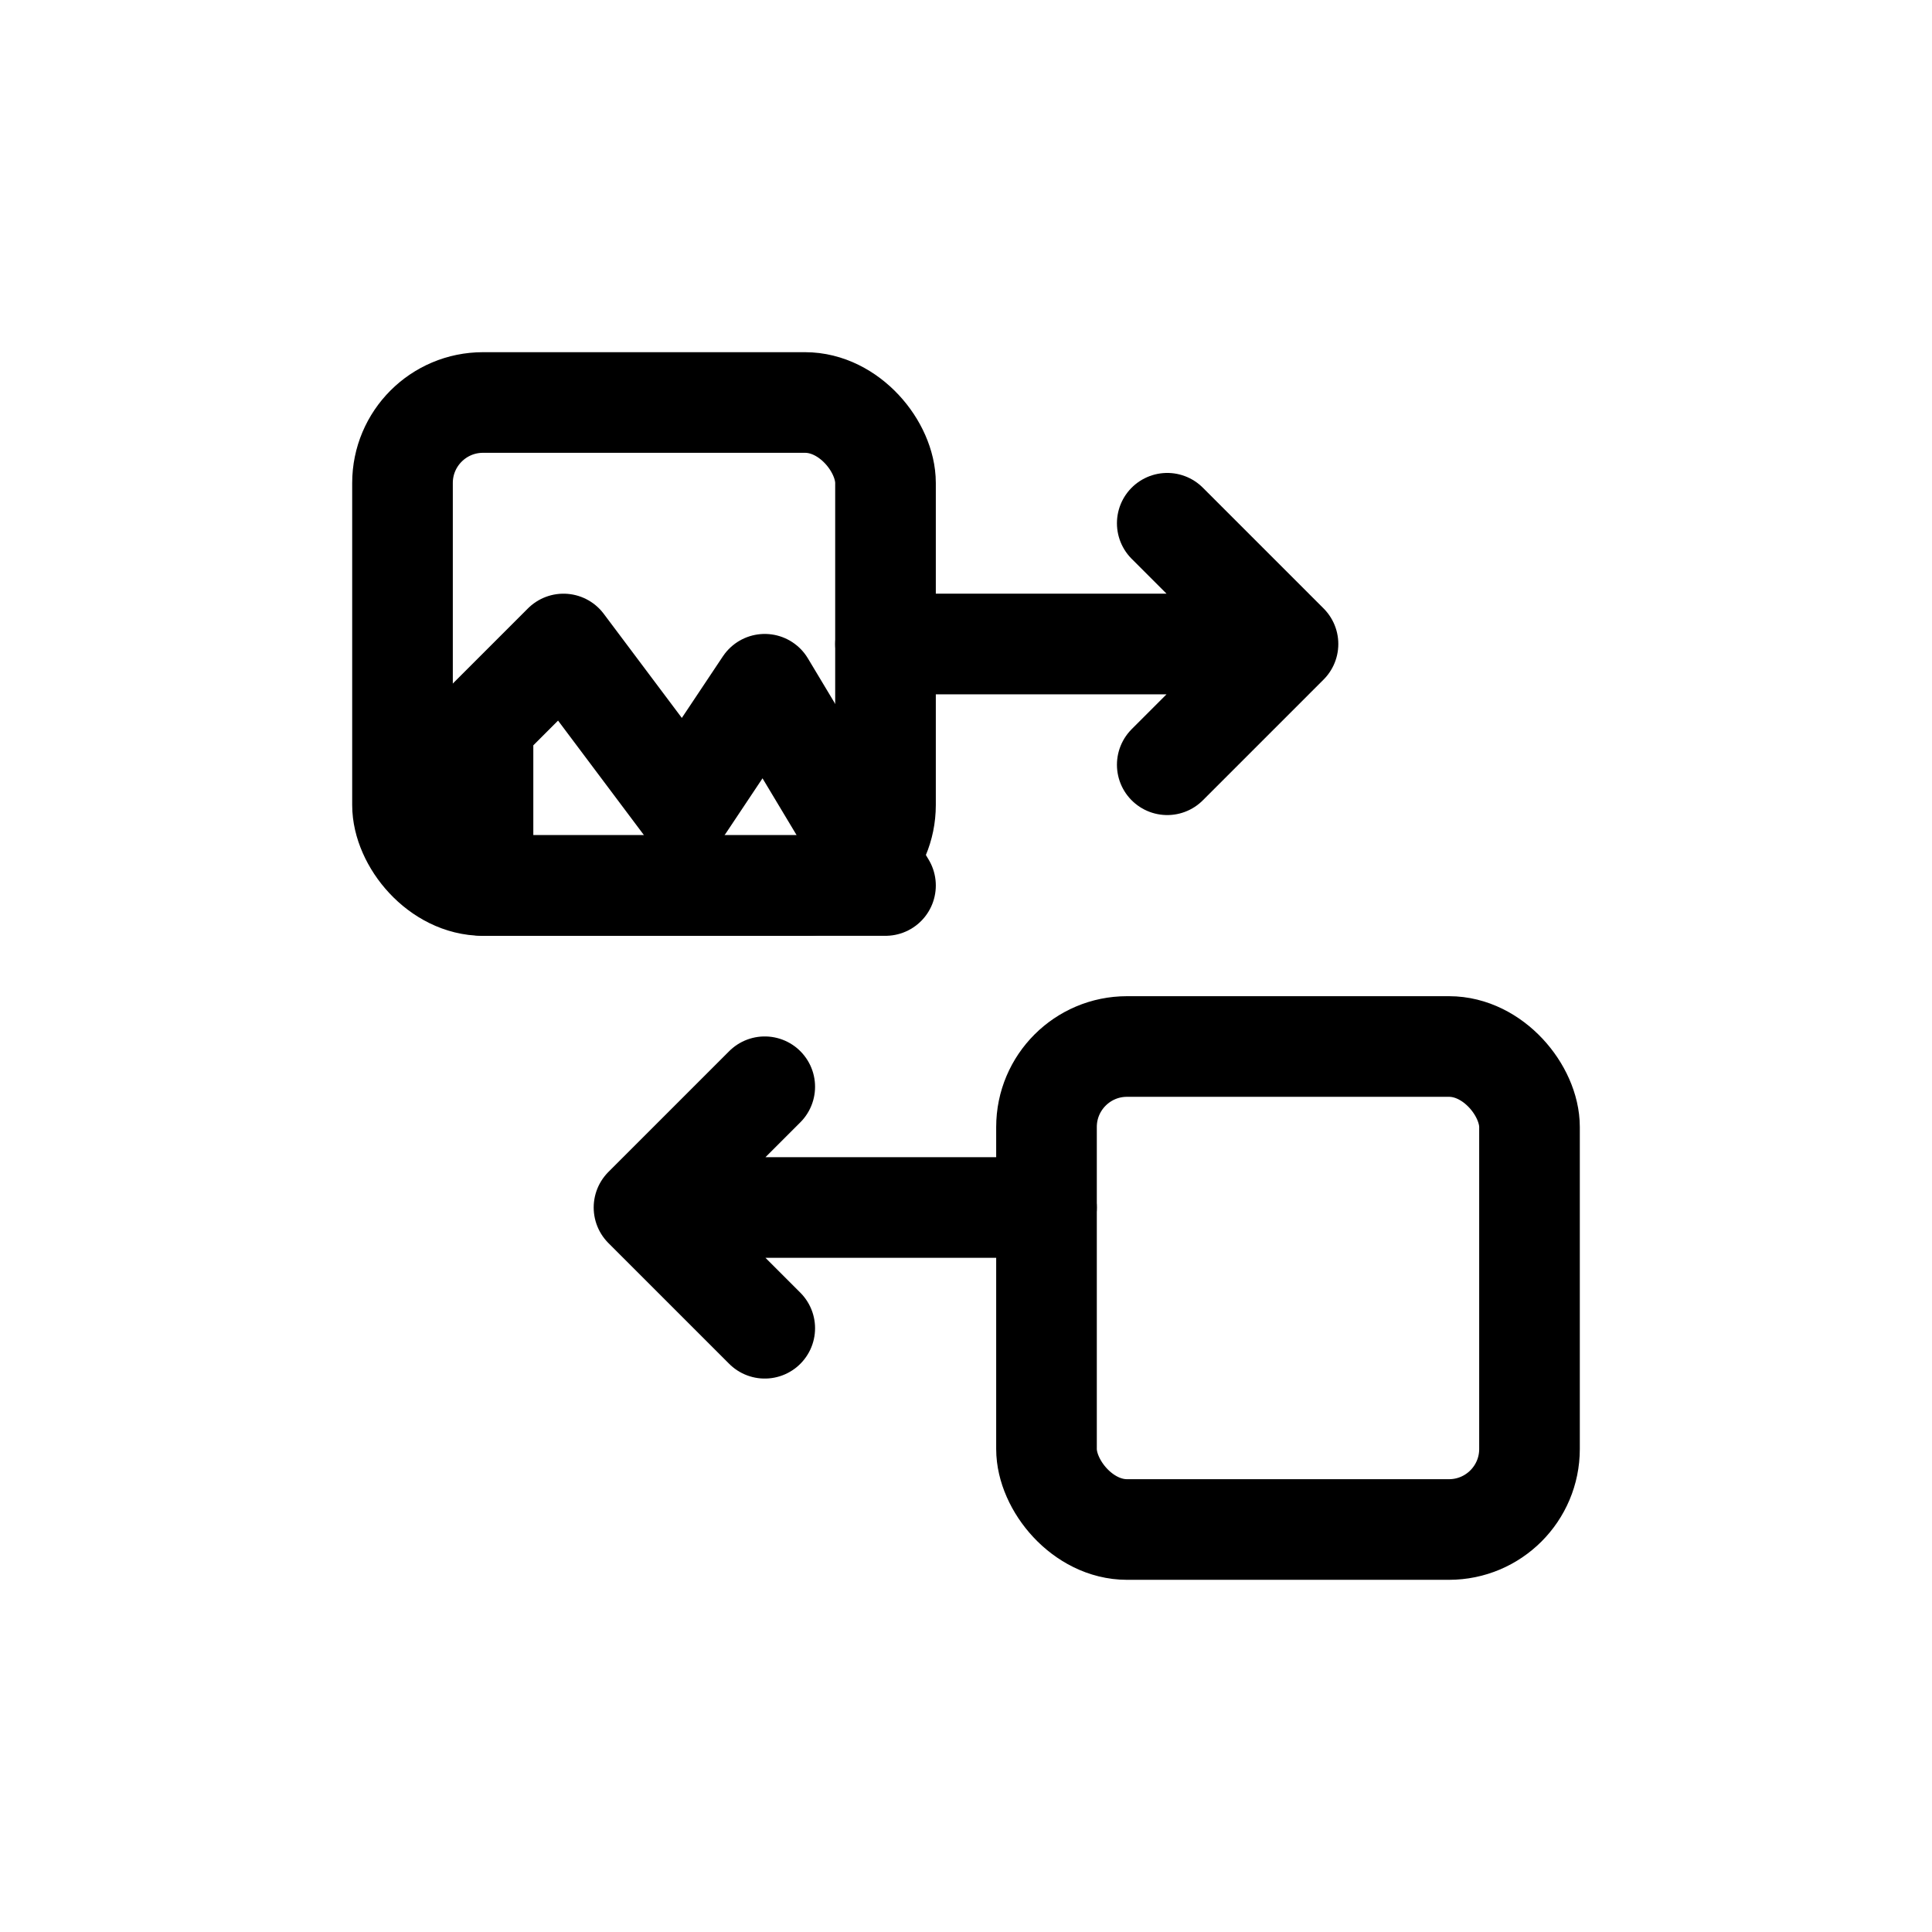
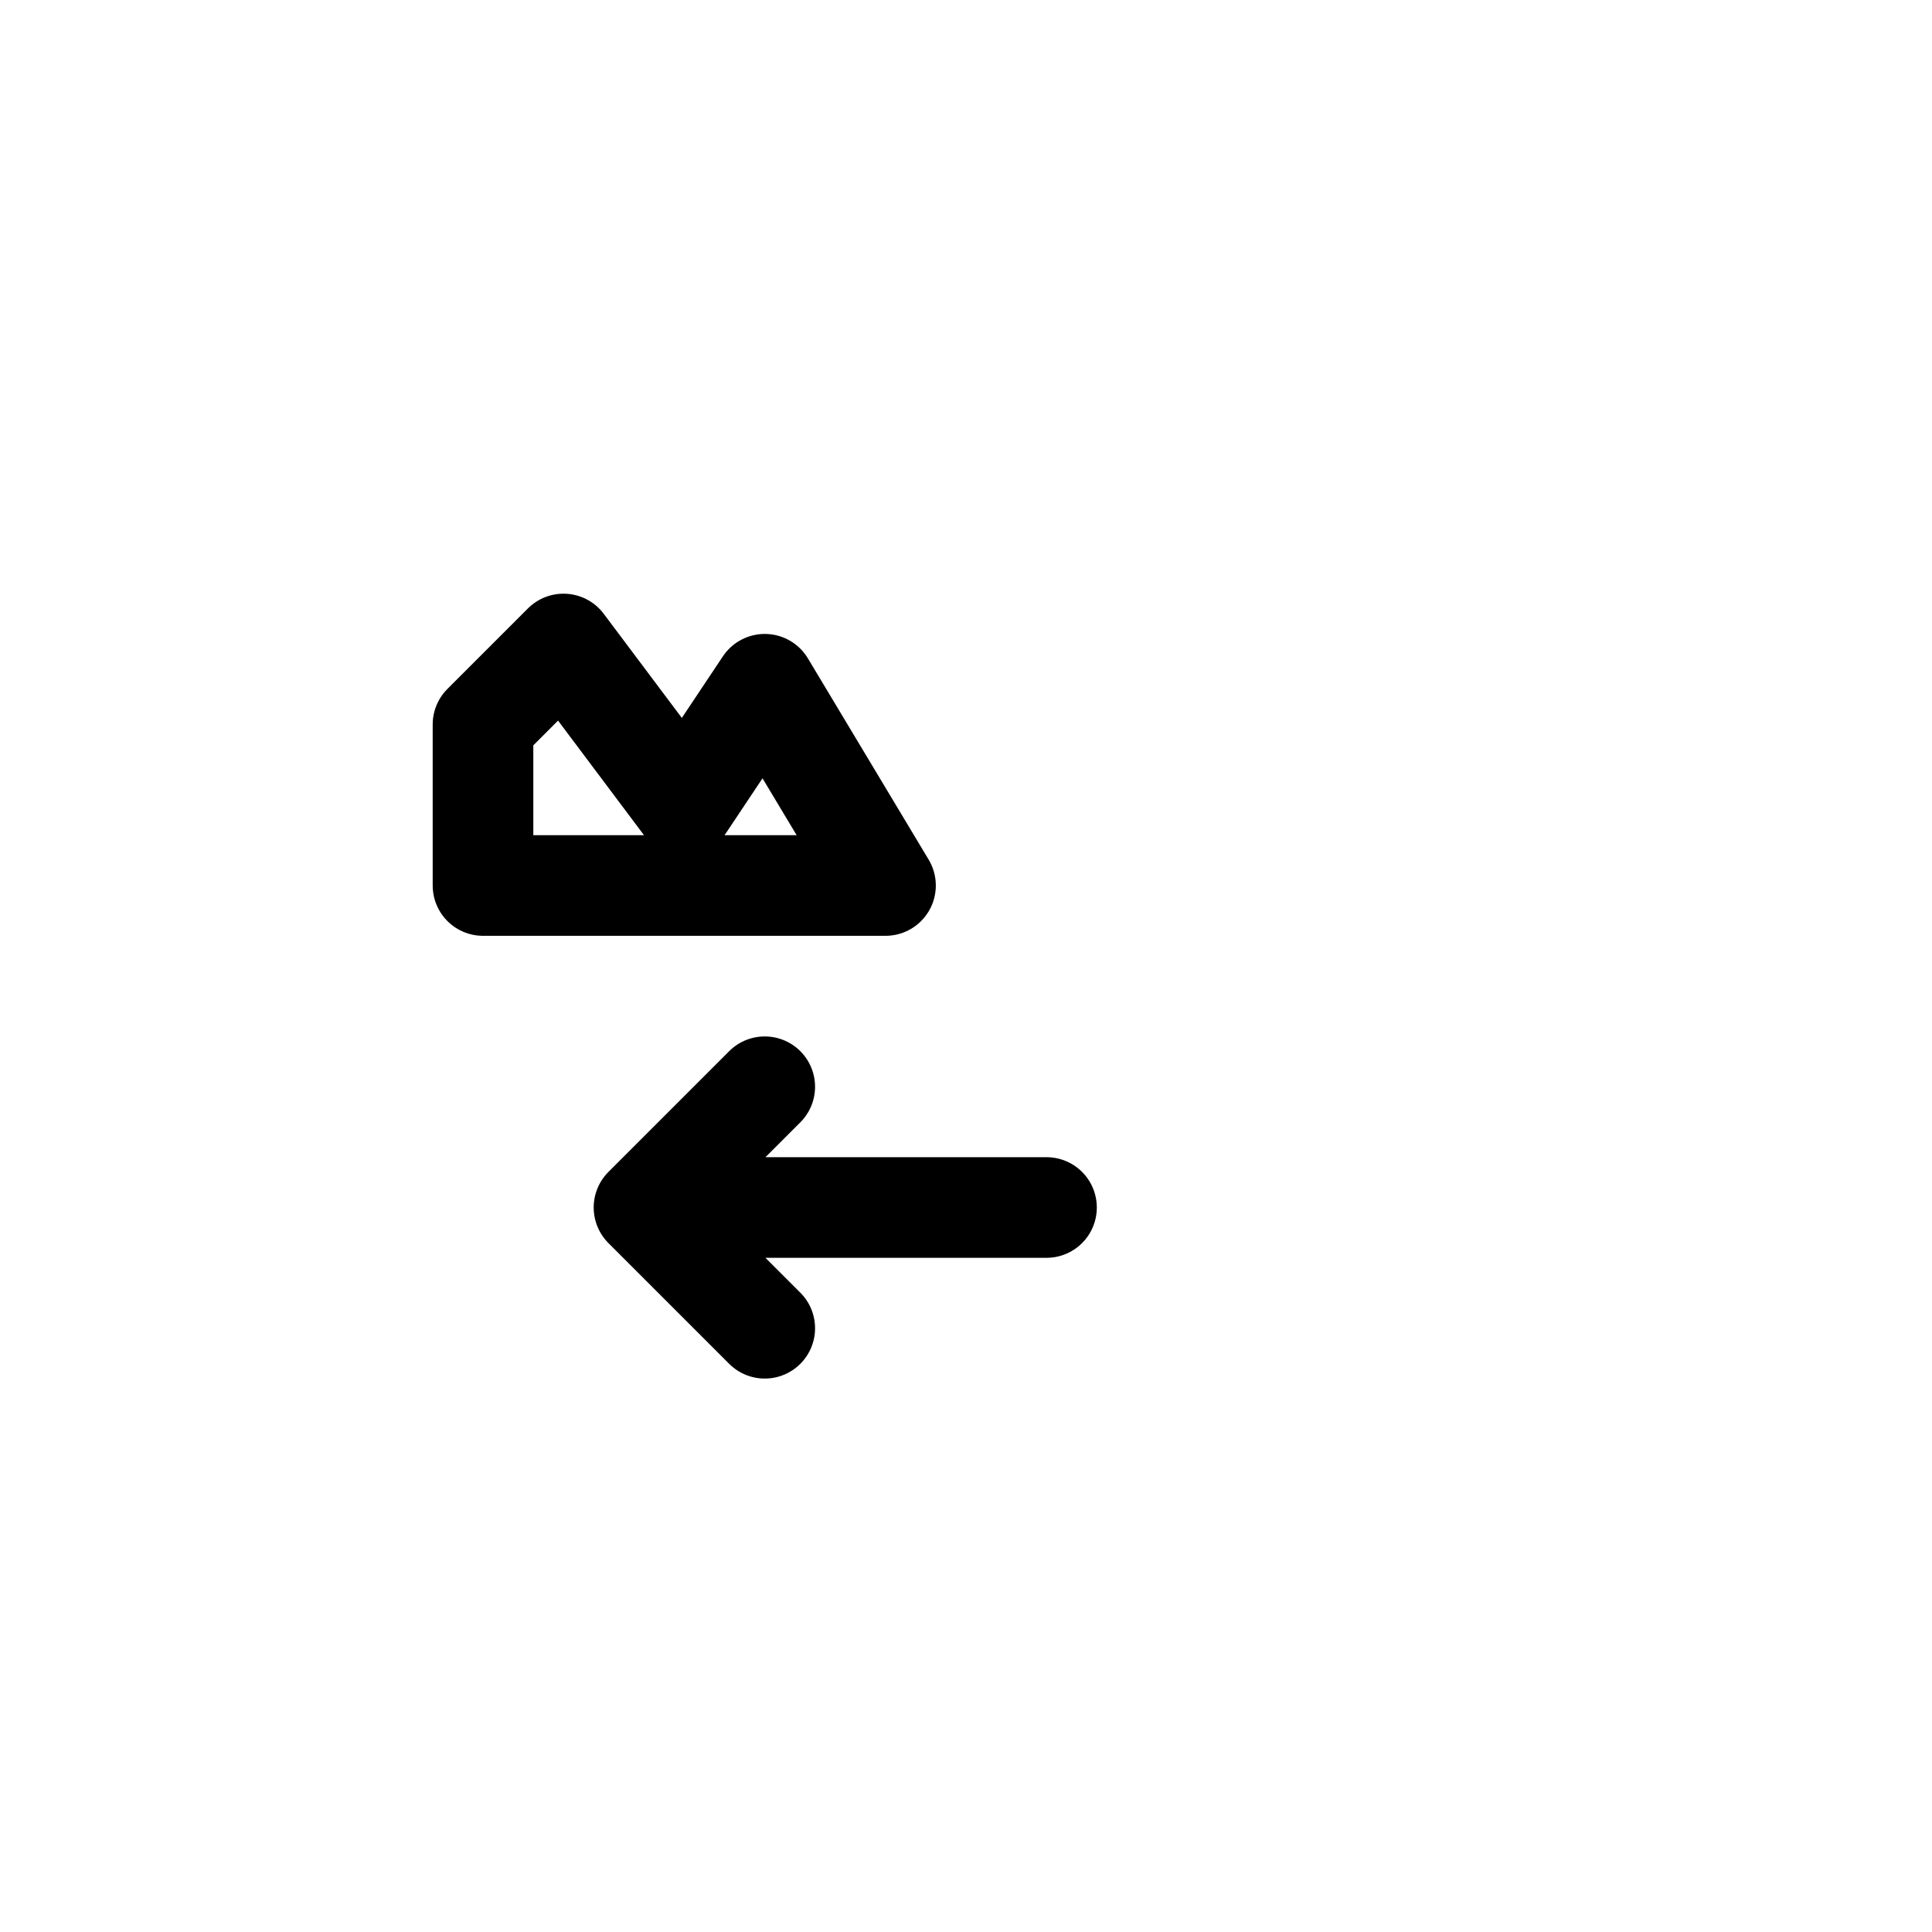
<svg xmlns="http://www.w3.org/2000/svg" viewBox="0 0 48 48" width="48" height="48" fill="none" stroke="currentColor" stroke-width="2.5" stroke-linecap="round" stroke-linejoin="round">
-   <rect x="10" y="10" width="12" height="12" rx="2" />
  <path d="M12 18l2-2 3 4 2-3 3 5h-10z" />
-   <rect x="26" y="26" width="12" height="12" rx="2" />
-   <path d="M22 16h10M32 16l-3-3M32 16l-3 3" />
  <path d="M26 30h-10M16 30l3-3M16 30l3 3" />
</svg>